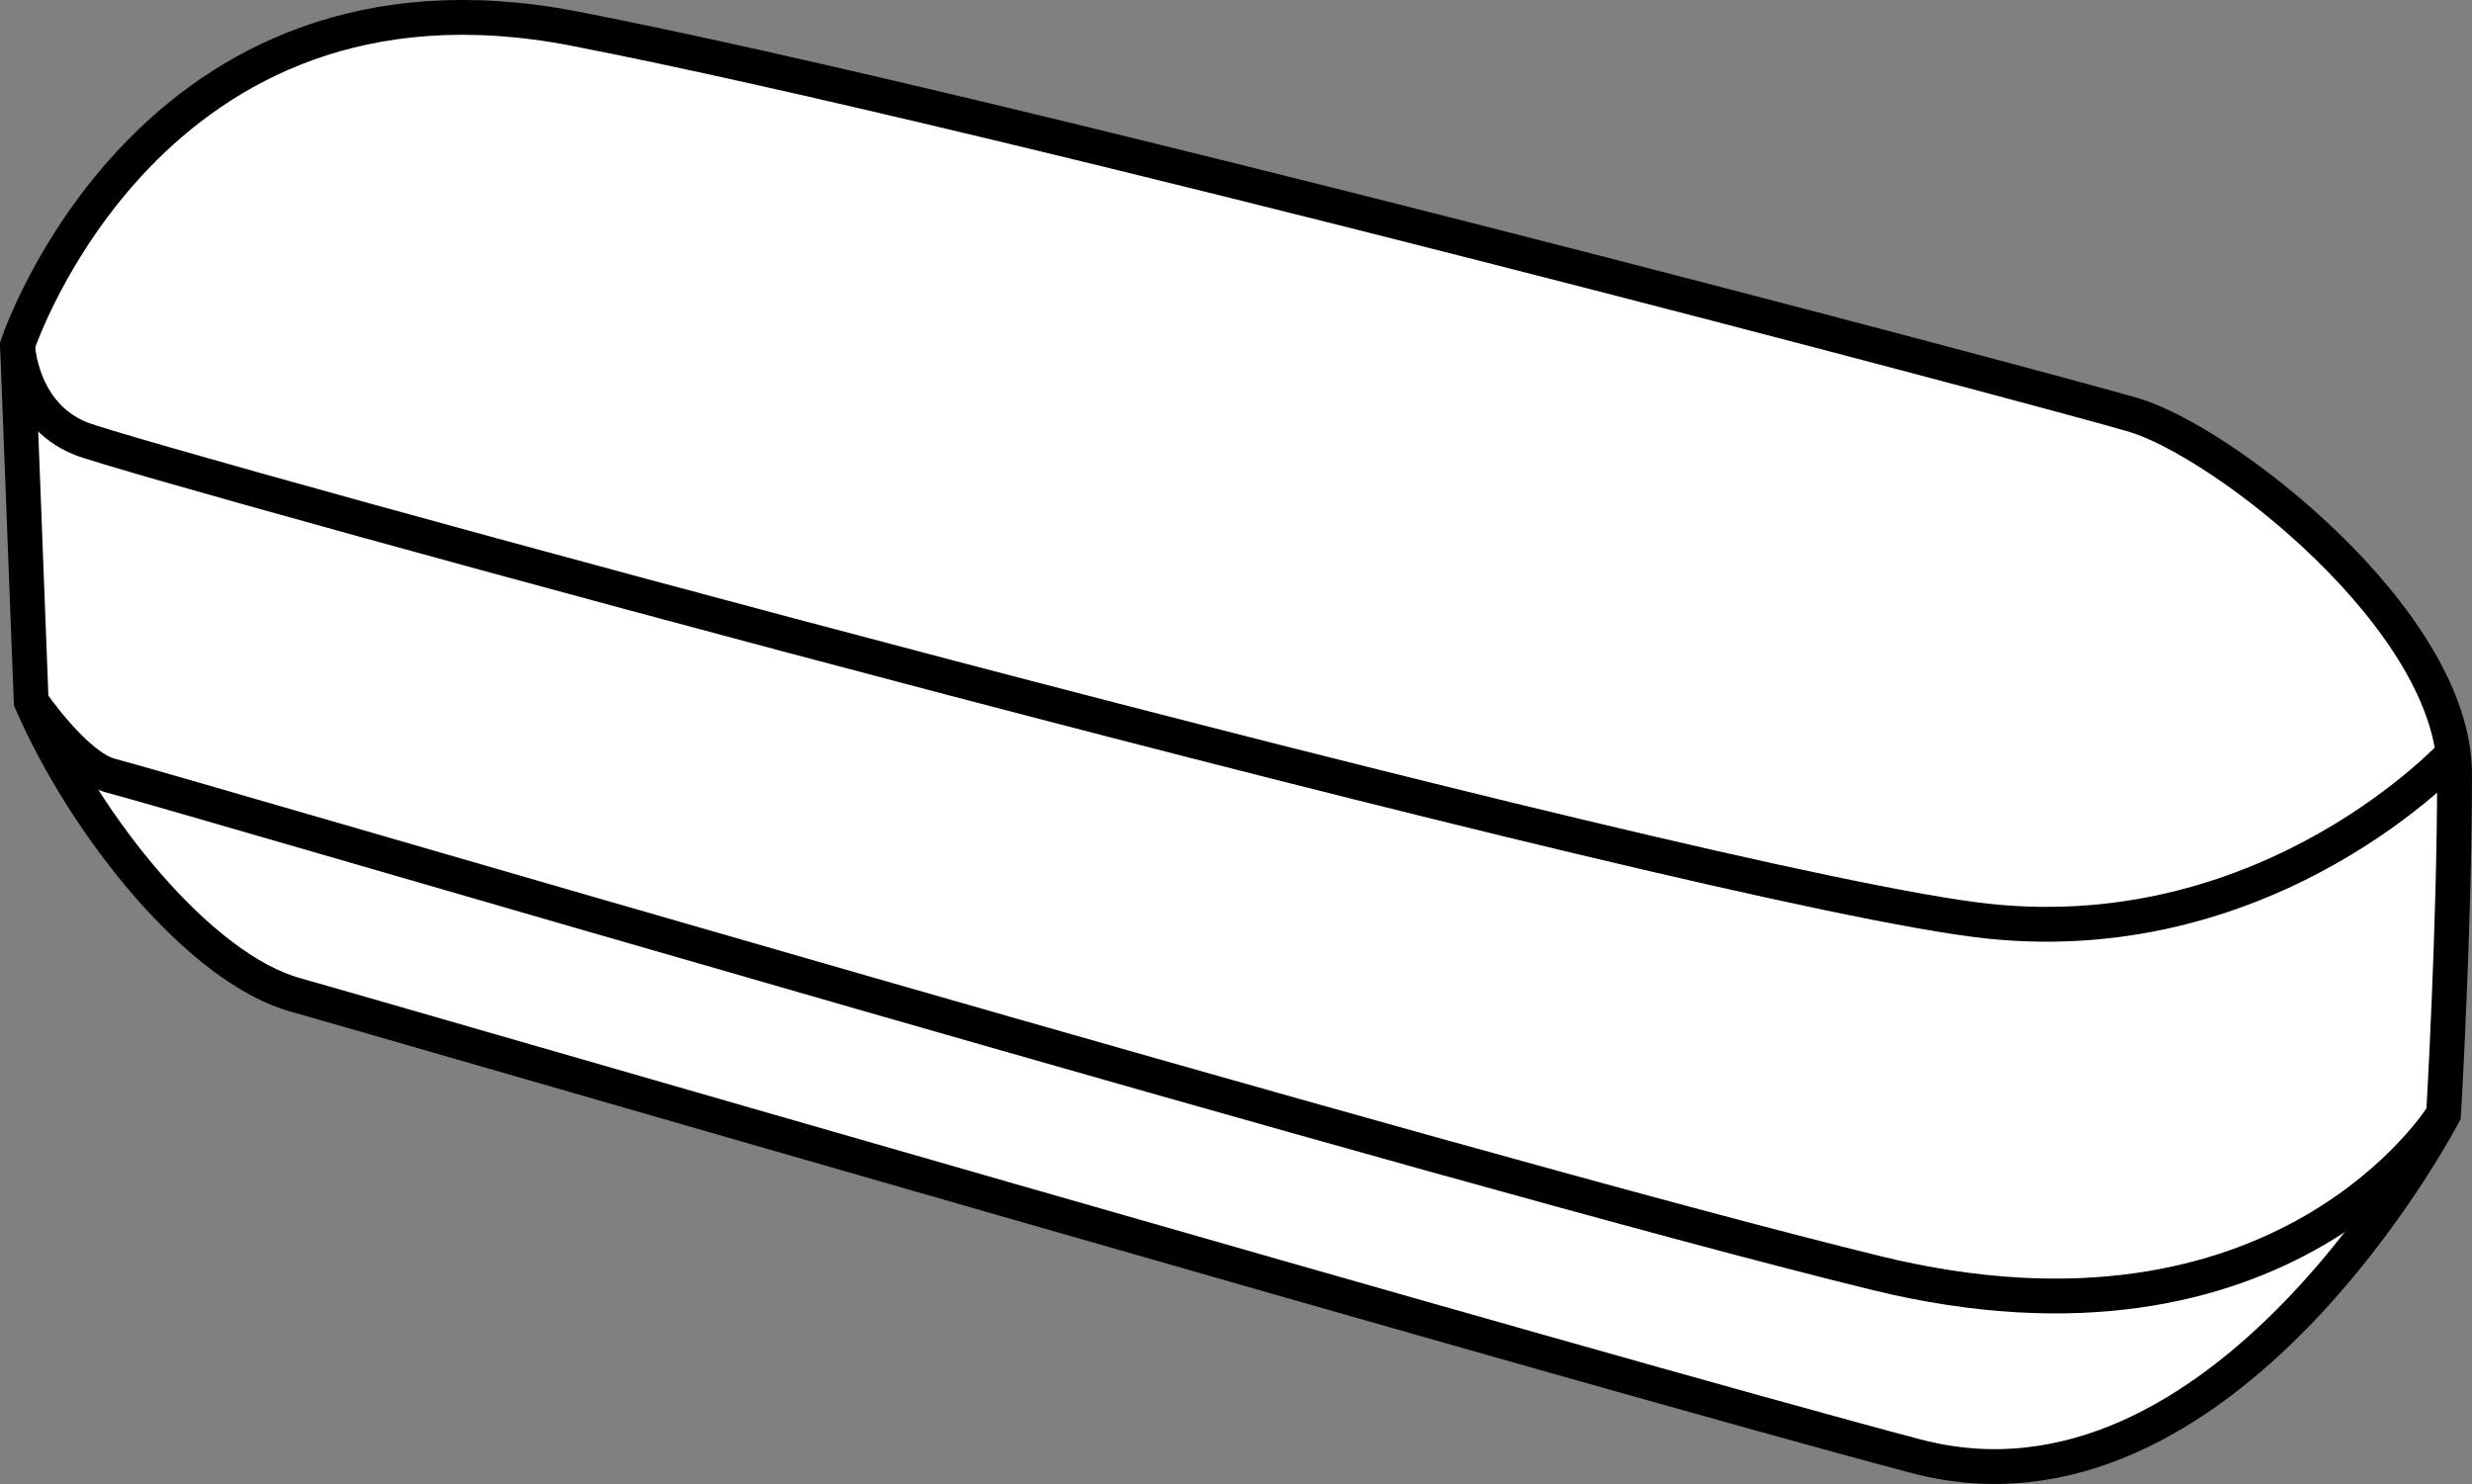
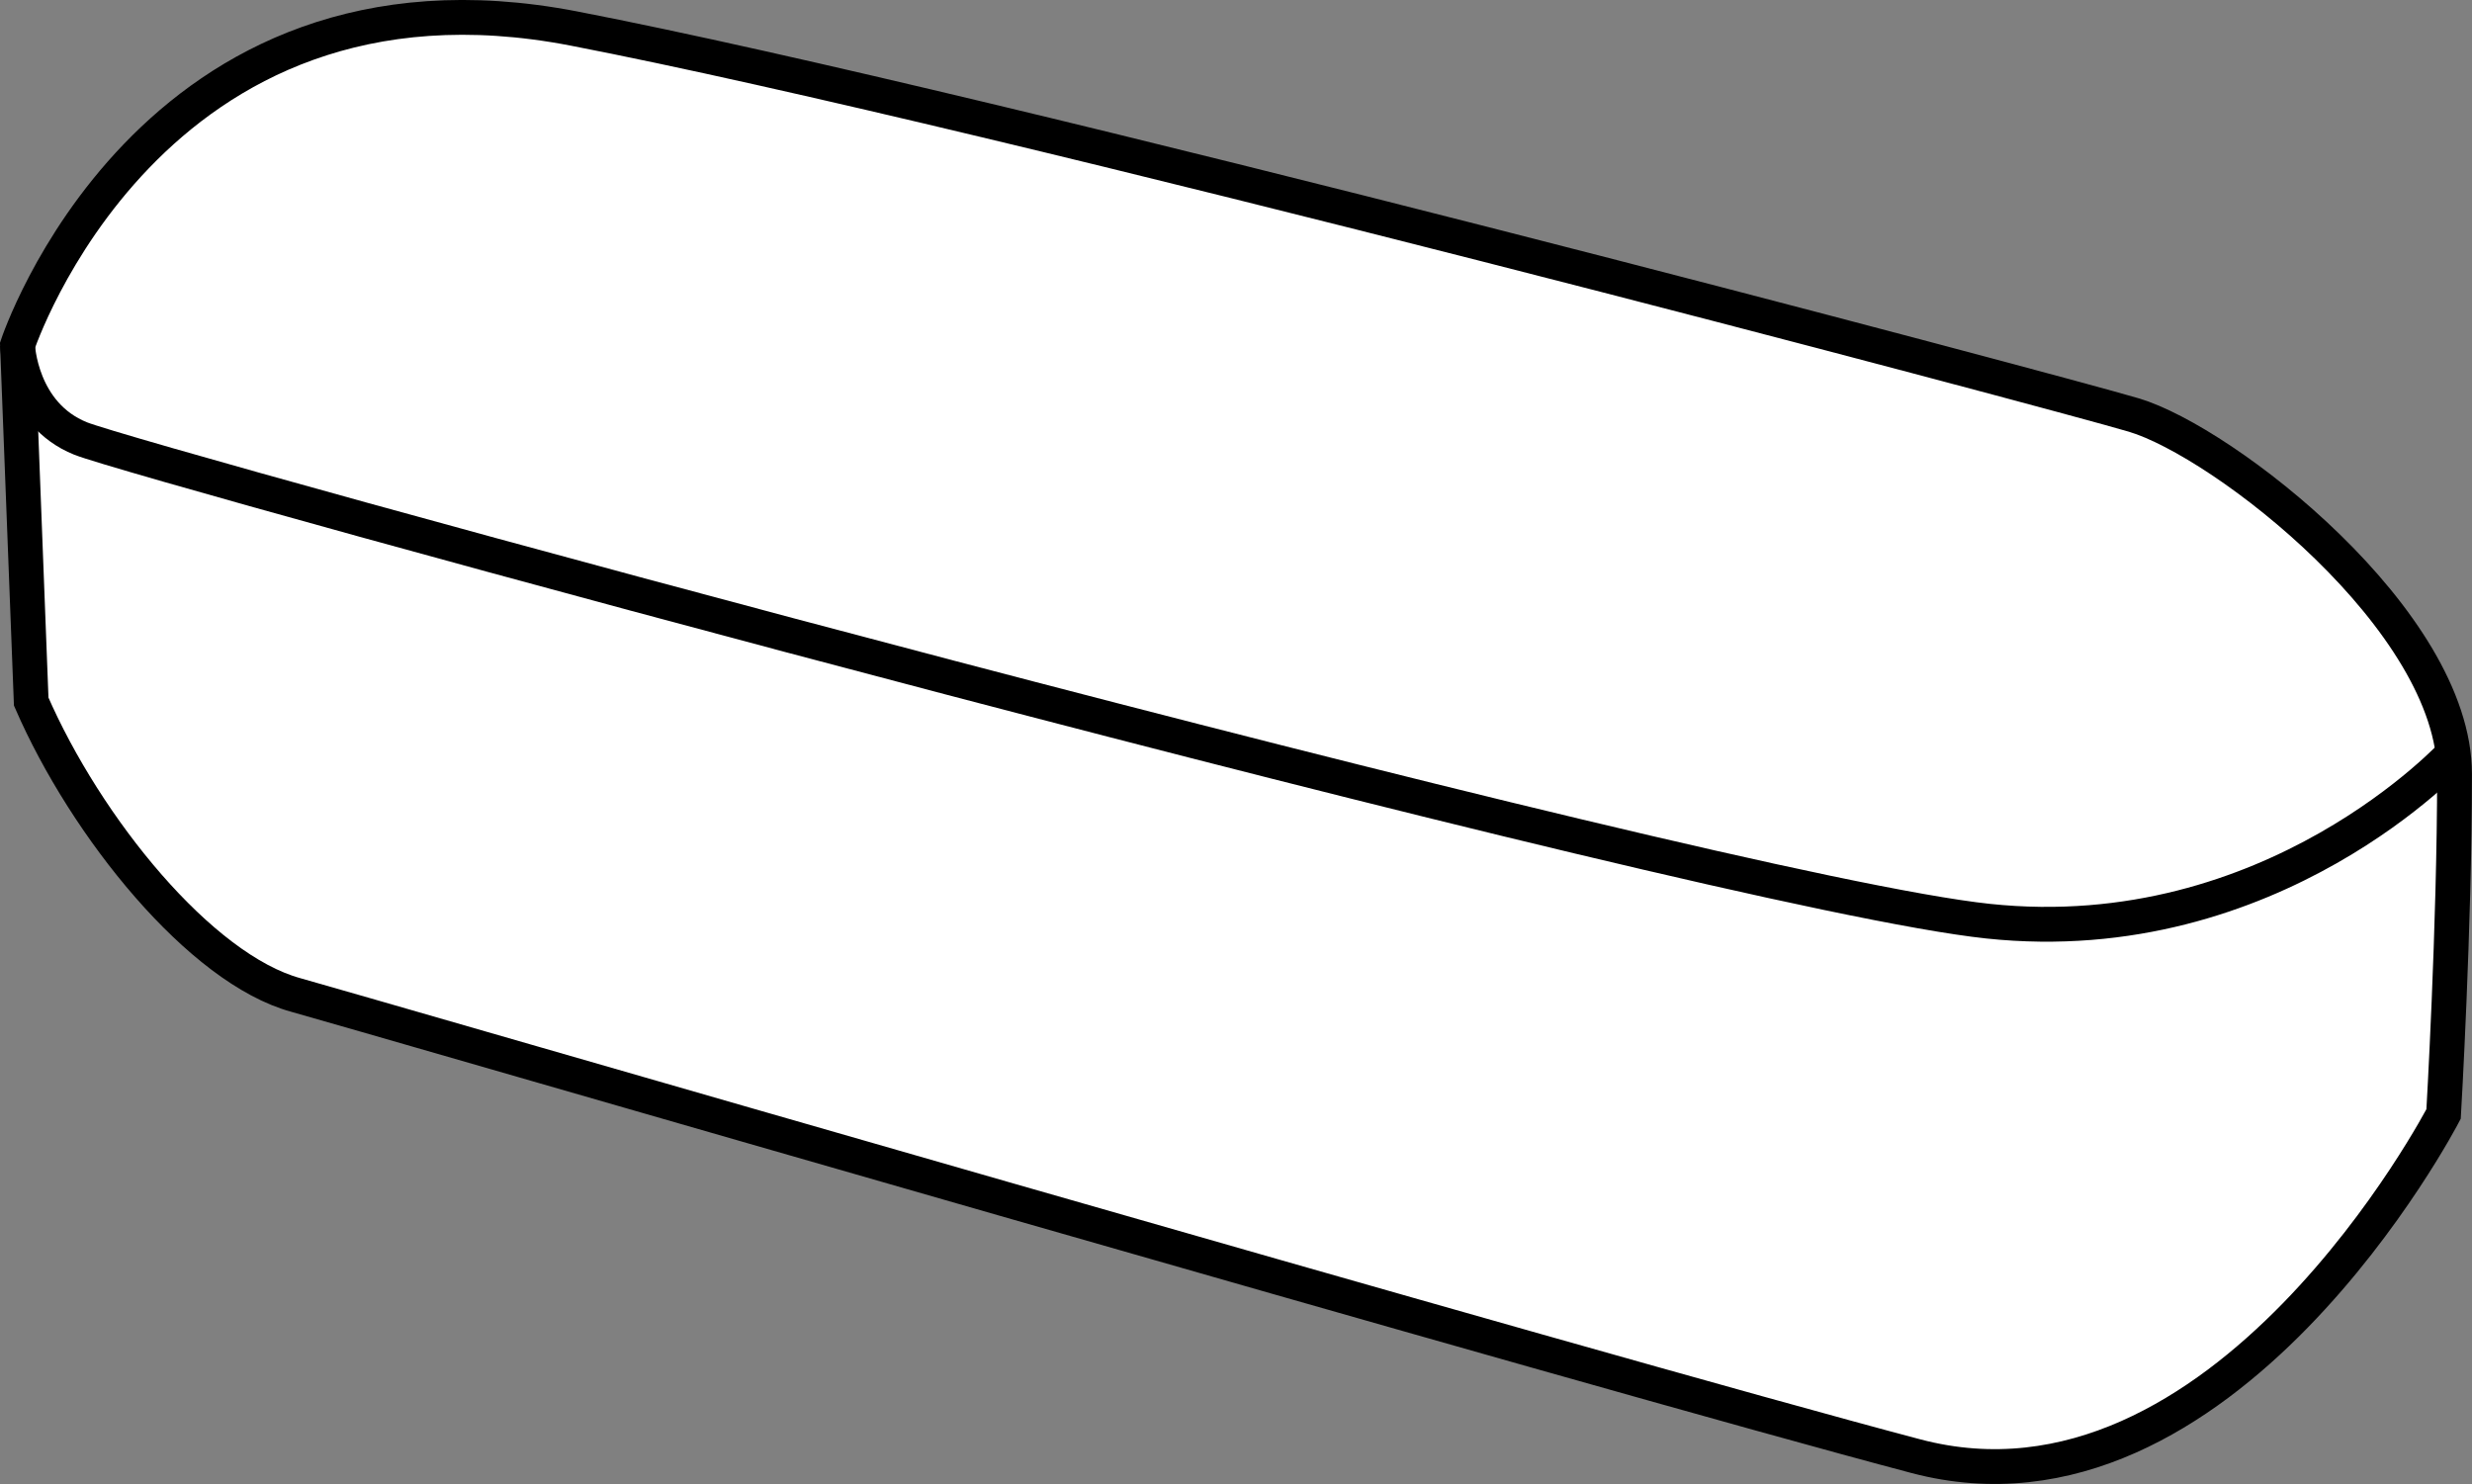
<svg xmlns="http://www.w3.org/2000/svg" version="1.1" id="image_1_" x="0px" y="0px" width="56.803px" height="34.105px" viewBox="0 0 56.803 34.105" enable-background="new 0 0 56.803 34.105" xml:space="preserve">
  <rect x="0" y="0" width="56.803" height="34.105" fill="#808080" stroke="none" />
  <path fill="#FFFFFF" stroke="#000000" stroke-width="0.8" d="M0.717,16.124l-0.315-8.189c0,0,3.024-9.168,12.787-7.279  s34.084,8.359,35.843,8.882c2.063,0.613,7.37,4.724,7.37,8.252s-0.252,7.811-0.252,7.811s-5.052,9.732-12.123,7.865  C36.73,31.54,7.906,23.17,6.8,22.867C4.607,22.268,1.977,19.022,0.717,16.124z" />
-   <path fill="none" stroke="#000000" stroke-width="0.8" d="M56.151,25.602c0,0-3.643,5.954-13.039,3.654  c-9.605-2.352-39.086-11.053-40.567-11.43c-0.802-0.204-1.827-1.701-1.827-1.701" />
  <path fill="none" stroke="#000000" stroke-width="0.8" d="M56.403,17.287c0,0-4.167,4.576-10.719,3.883  C39.133,20.476,3.239,10.636,1.851,10.077S0.403,7.935,0.403,7.935" />
</svg>